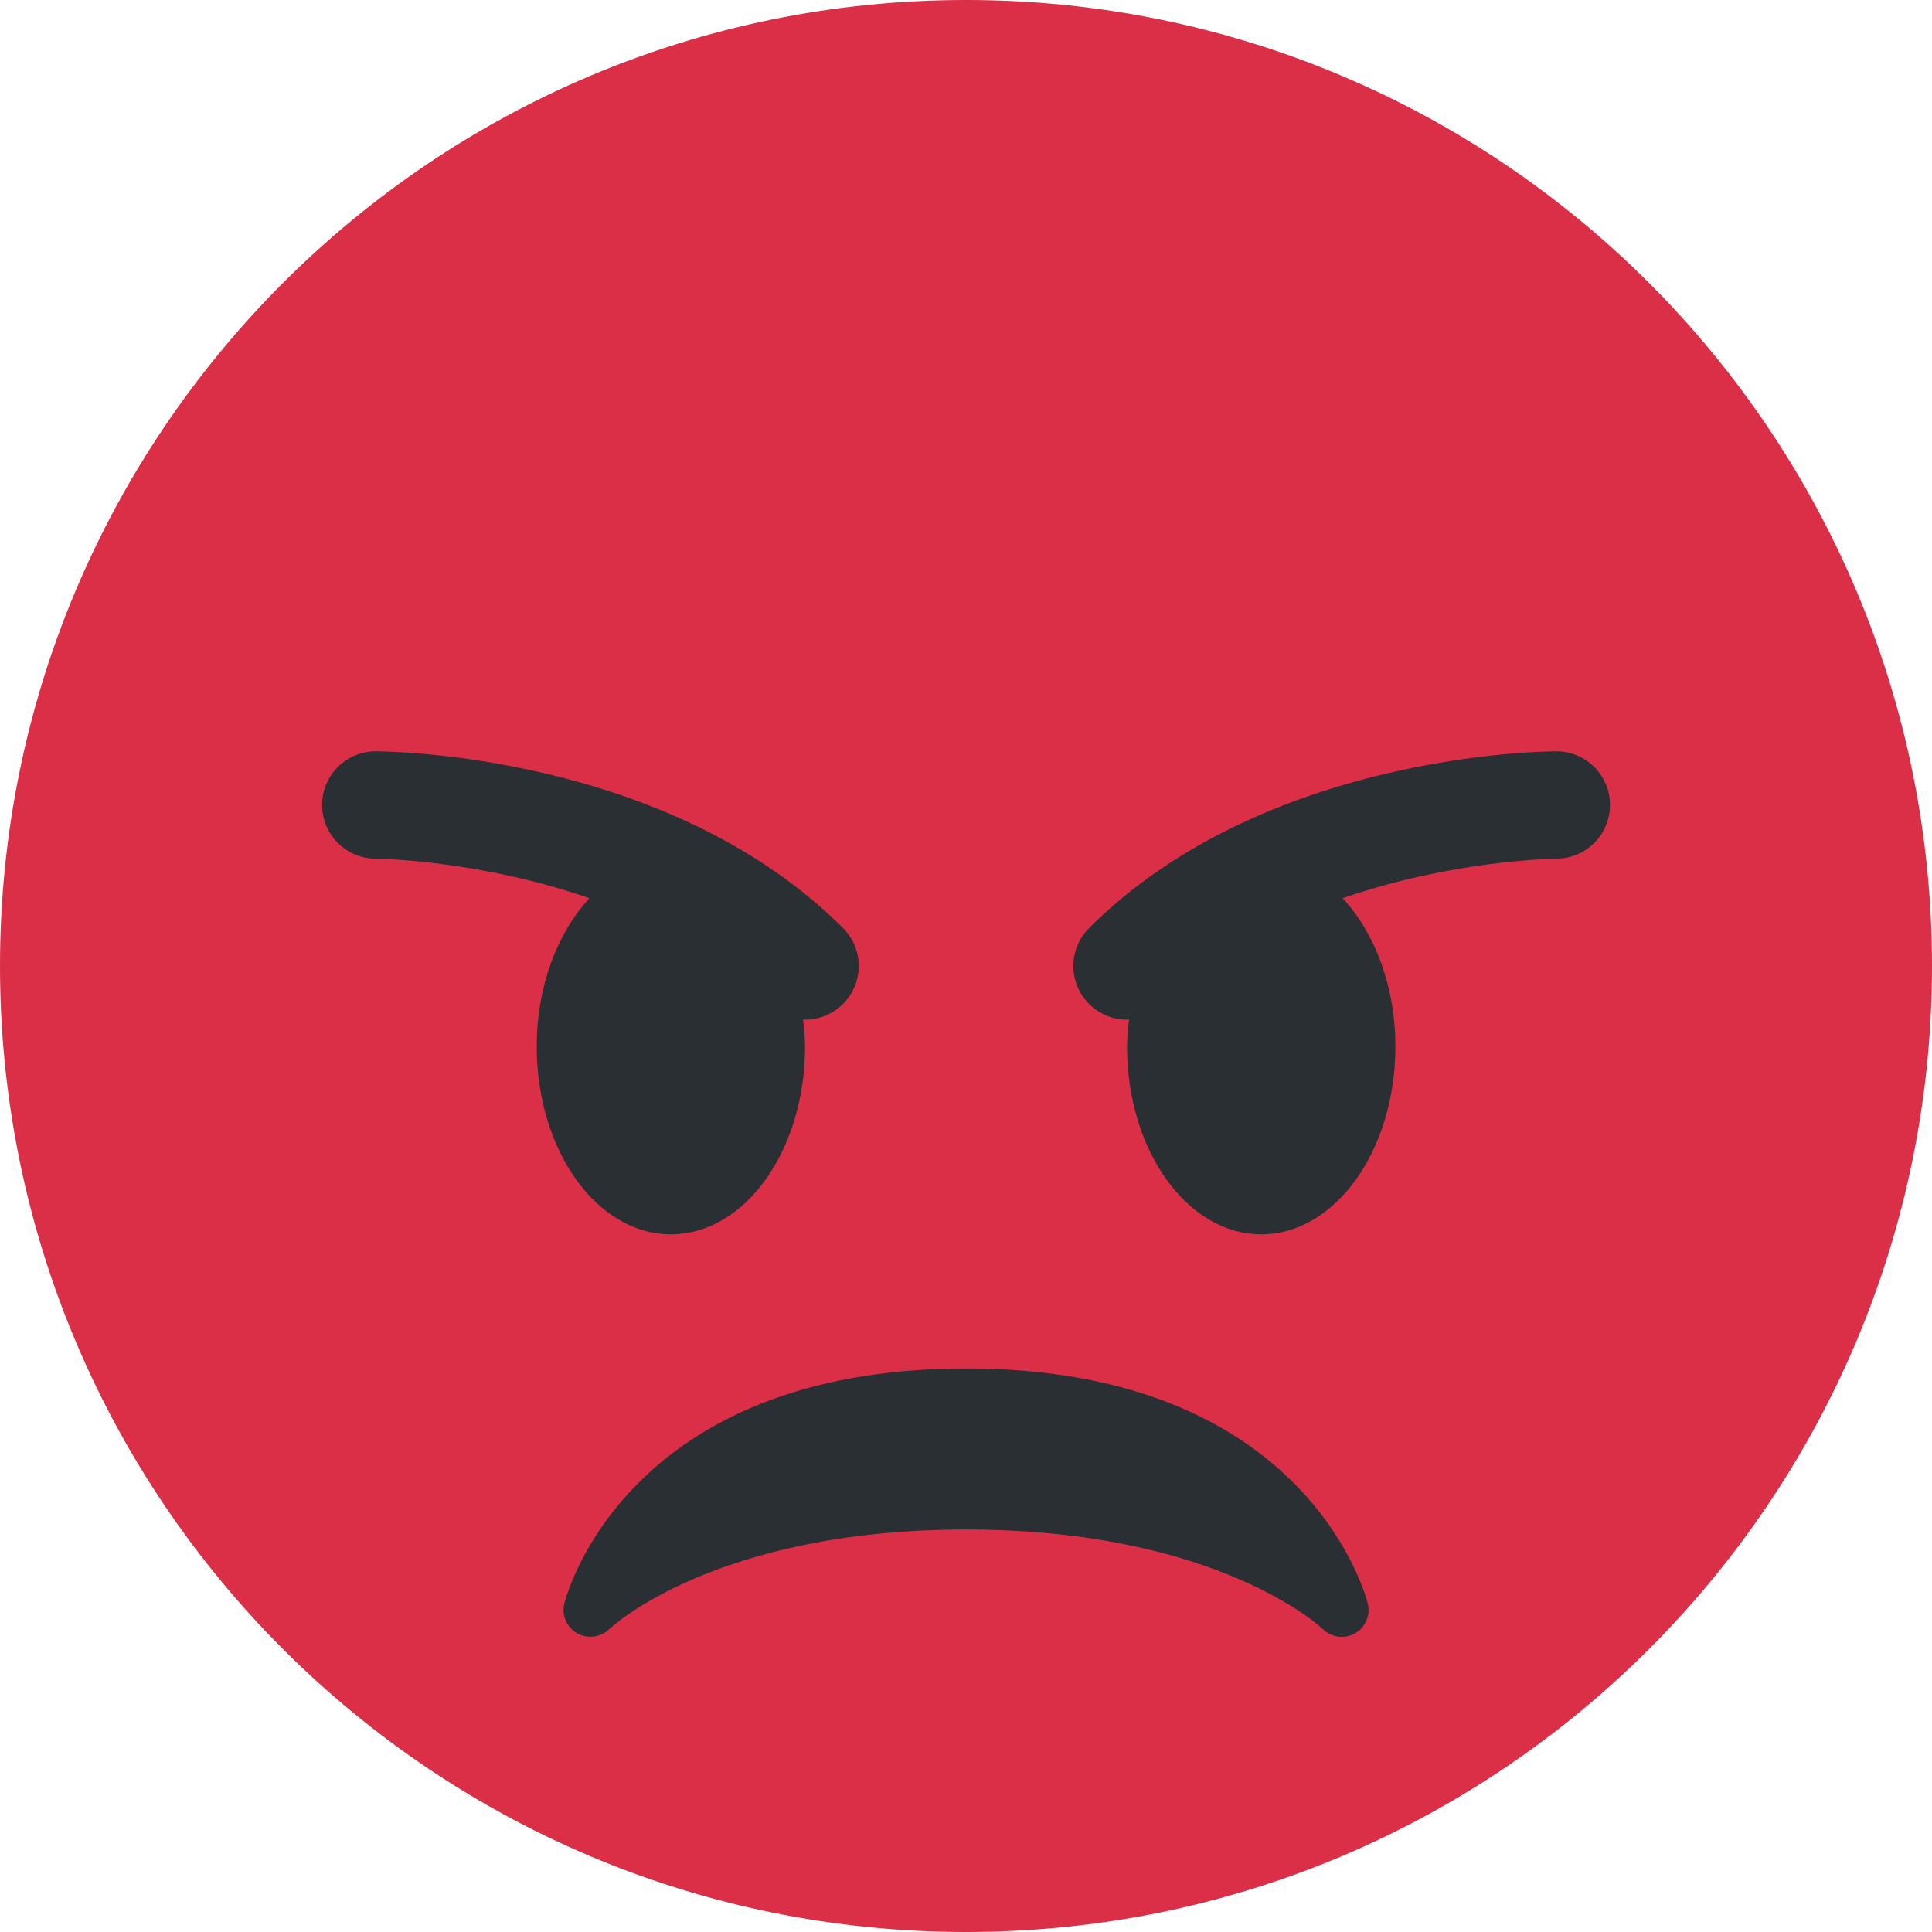
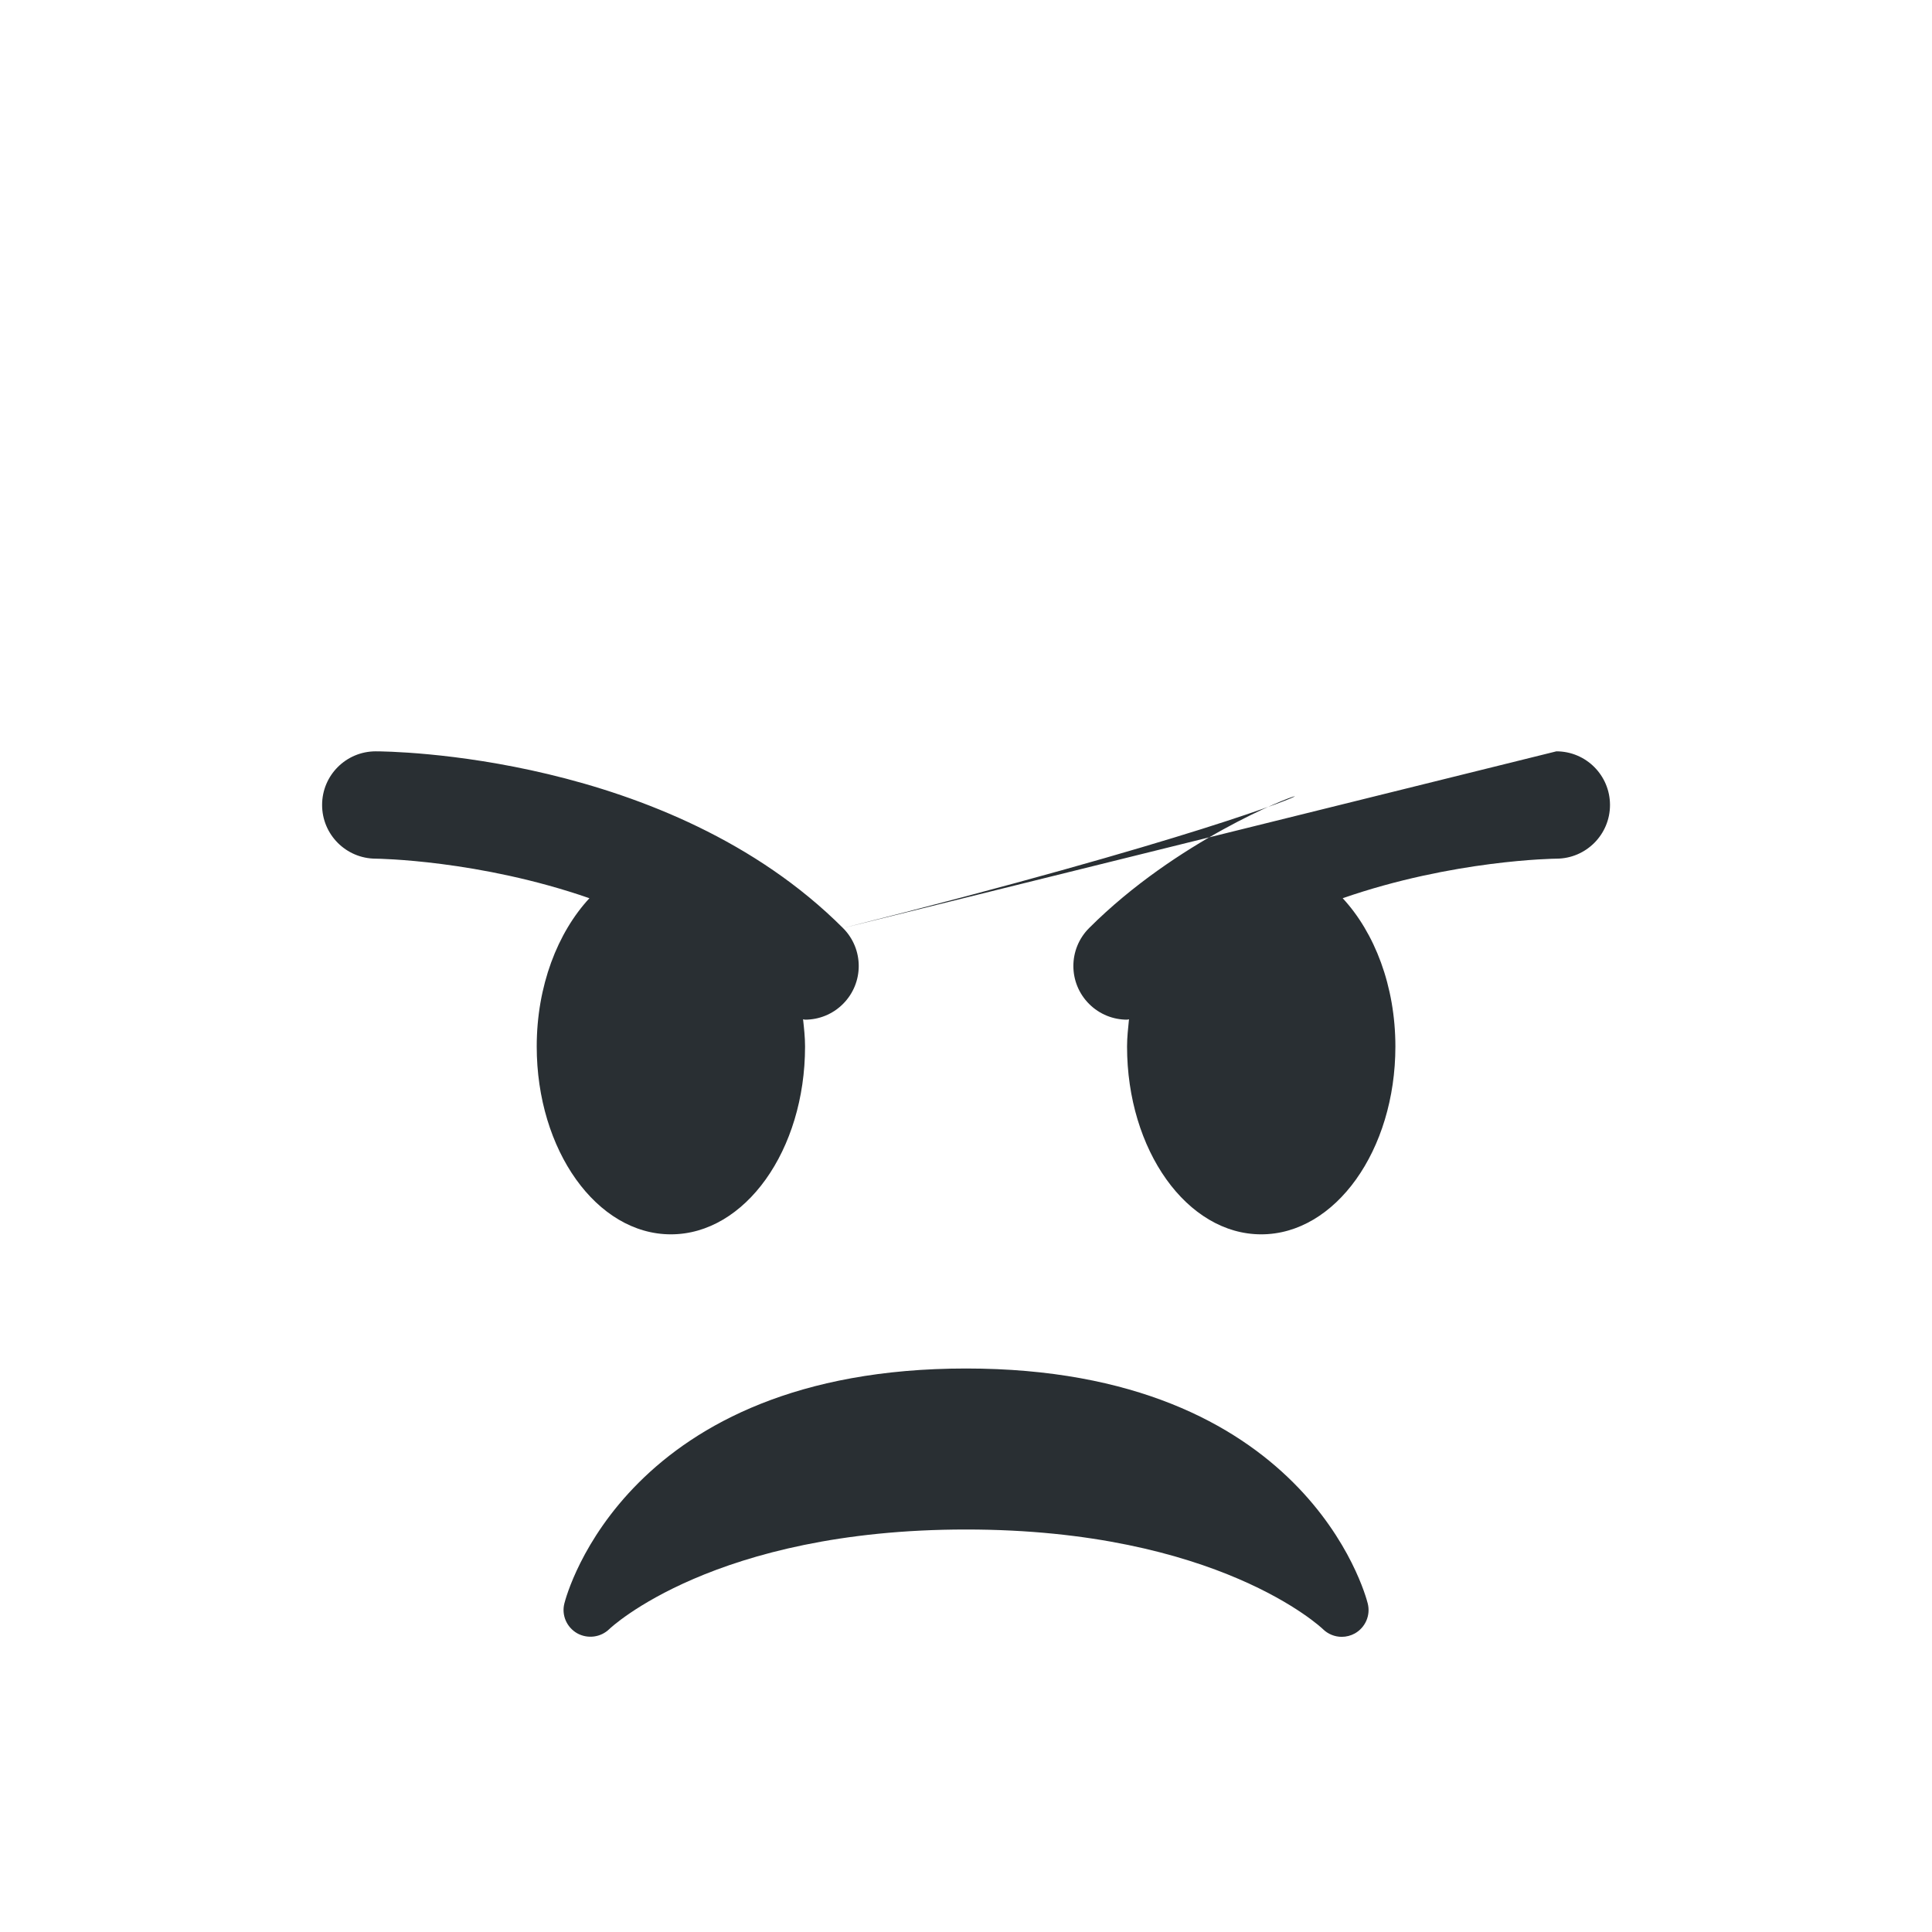
<svg xmlns="http://www.w3.org/2000/svg" width="36" height="36" viewBox="0 0 36 36" fill="none">
-   <path d="M36 18C36 27.941 27.941 36 18 36C8.06 36 0 27.941 0 18C0 8.06 8.06 0 18 0C27.941 0 36 8.06 36 18Z" fill="#DA2F47" />
-   <path d="M25.486 29.879C25.441 29.7 24.318 25.5 18.001 25.5C11.683 25.5 10.561 29.7 10.516 29.879C10.461 30.096 10.559 30.321 10.753 30.433C10.948 30.542 11.192 30.512 11.353 30.356C11.372 30.337 13.307 28.5 18.001 28.5C22.695 28.5 24.631 30.337 24.649 30.355C24.745 30.45 24.873 30.5 25.001 30.5C25.085 30.5 25.17 30.479 25.247 30.436C25.443 30.324 25.541 30.097 25.486 29.879V29.879ZM15.708 17.293C12.453 14.038 7.222 14 7.001 14C6.449 14 6.002 14.447 6.002 14.998C6.001 15.55 6.448 15.998 7 16C7.029 16 8.925 16.022 10.983 16.737C10.39 17.377 10.001 18.371 10.001 19.5C10.001 21.434 11.12 23 12.501 23C13.882 23 15.001 21.434 15.001 19.5C15.001 19.326 14.982 19.16 14.964 18.993C14.977 18.993 14.989 19 15.001 19C15.257 19 15.513 18.902 15.708 18.707C16.099 18.316 16.099 17.684 15.708 17.293V17.293ZM29.001 14C28.78 14 23.55 14.038 20.294 17.293C19.903 17.684 19.903 18.316 20.294 18.707C20.489 18.902 20.745 19 21.001 19C21.014 19 21.025 18.993 21.037 18.993C21.021 19.16 21.001 19.326 21.001 19.5C21.001 21.434 22.12 23 23.501 23C24.882 23 26.001 21.434 26.001 19.5C26.001 18.371 25.612 17.377 25.019 16.737C27.077 16.022 28.973 16 29.003 16C29.554 15.998 30.001 15.55 30 14.998C29.999 14.447 29.553 14 29.001 14V14Z" fill="#292F33" />
+   <path d="M25.486 29.879C25.441 29.7 24.318 25.5 18.001 25.5C11.683 25.5 10.561 29.7 10.516 29.879C10.461 30.096 10.559 30.321 10.753 30.433C10.948 30.542 11.192 30.512 11.353 30.356C11.372 30.337 13.307 28.5 18.001 28.5C22.695 28.5 24.631 30.337 24.649 30.355C24.745 30.45 24.873 30.5 25.001 30.5C25.085 30.5 25.17 30.479 25.247 30.436C25.443 30.324 25.541 30.097 25.486 29.879V29.879ZM15.708 17.293C12.453 14.038 7.222 14 7.001 14C6.449 14 6.002 14.447 6.002 14.998C6.001 15.55 6.448 15.998 7 16C7.029 16 8.925 16.022 10.983 16.737C10.39 17.377 10.001 18.371 10.001 19.5C10.001 21.434 11.12 23 12.501 23C13.882 23 15.001 21.434 15.001 19.5C15.001 19.326 14.982 19.16 14.964 18.993C14.977 18.993 14.989 19 15.001 19C15.257 19 15.513 18.902 15.708 18.707C16.099 18.316 16.099 17.684 15.708 17.293V17.293ZC28.78 14 23.55 14.038 20.294 17.293C19.903 17.684 19.903 18.316 20.294 18.707C20.489 18.902 20.745 19 21.001 19C21.014 19 21.025 18.993 21.037 18.993C21.021 19.16 21.001 19.326 21.001 19.5C21.001 21.434 22.12 23 23.501 23C24.882 23 26.001 21.434 26.001 19.5C26.001 18.371 25.612 17.377 25.019 16.737C27.077 16.022 28.973 16 29.003 16C29.554 15.998 30.001 15.55 30 14.998C29.999 14.447 29.553 14 29.001 14V14Z" fill="#292F33" />
</svg>